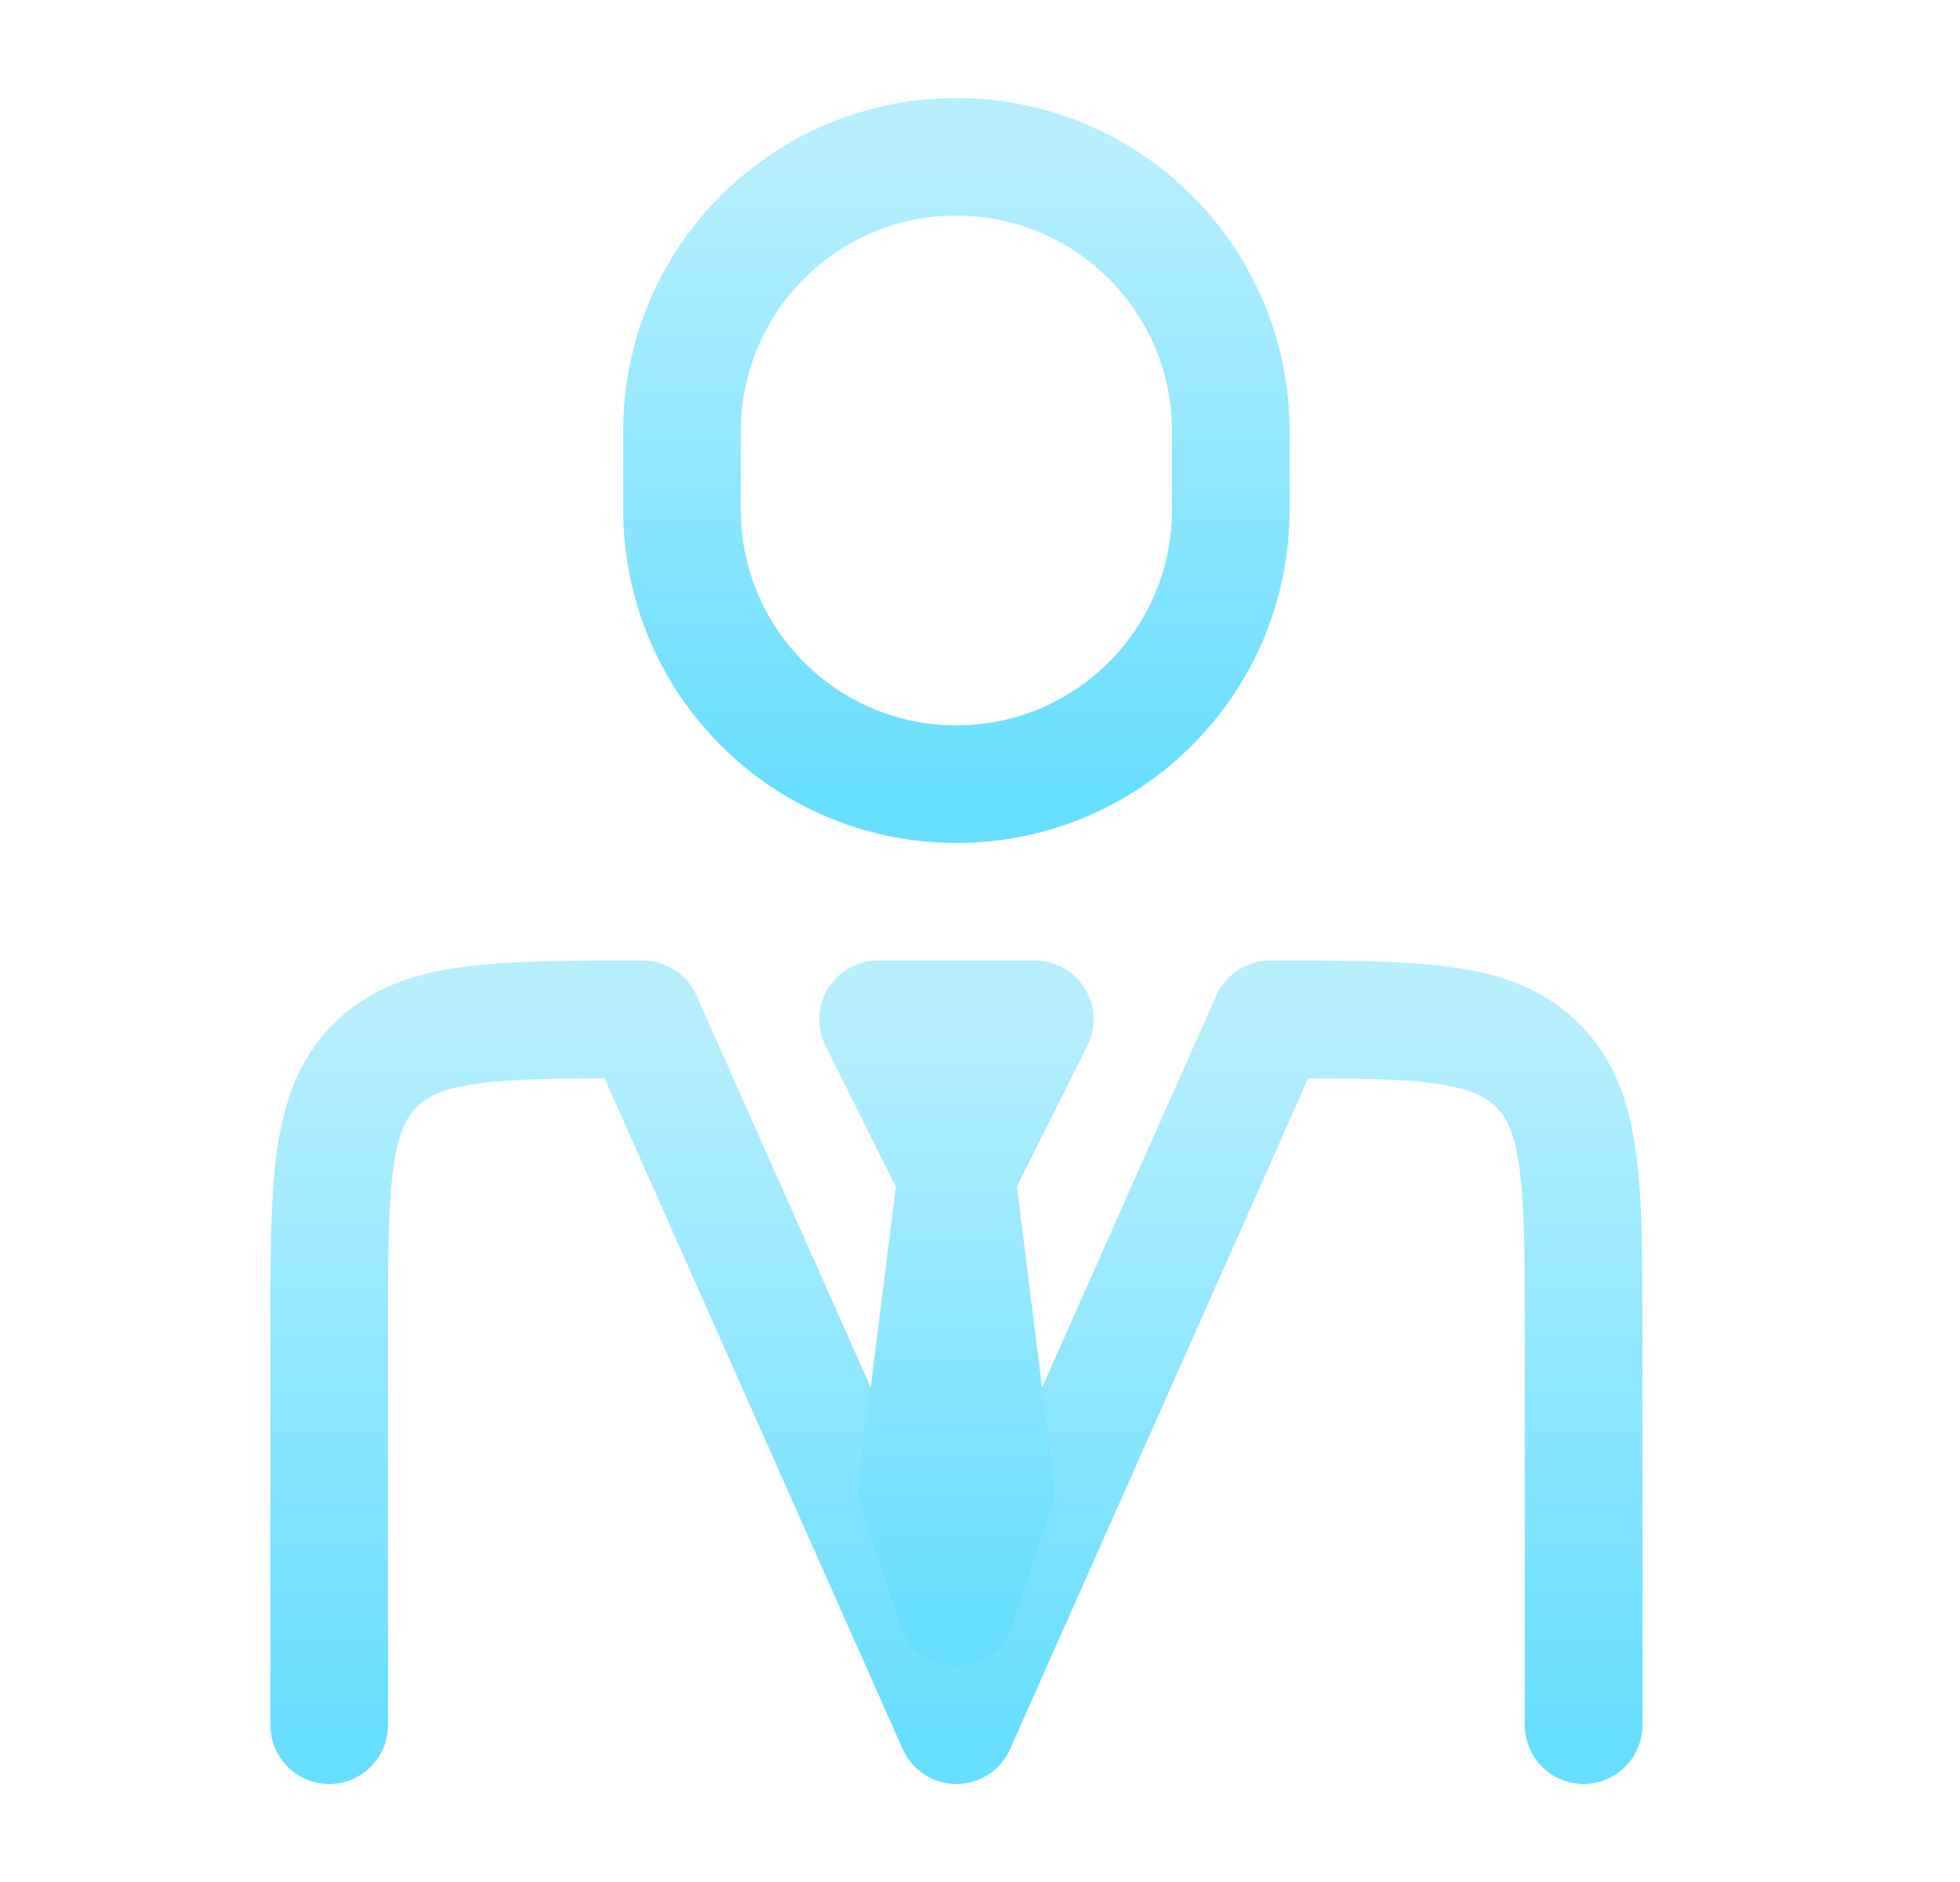
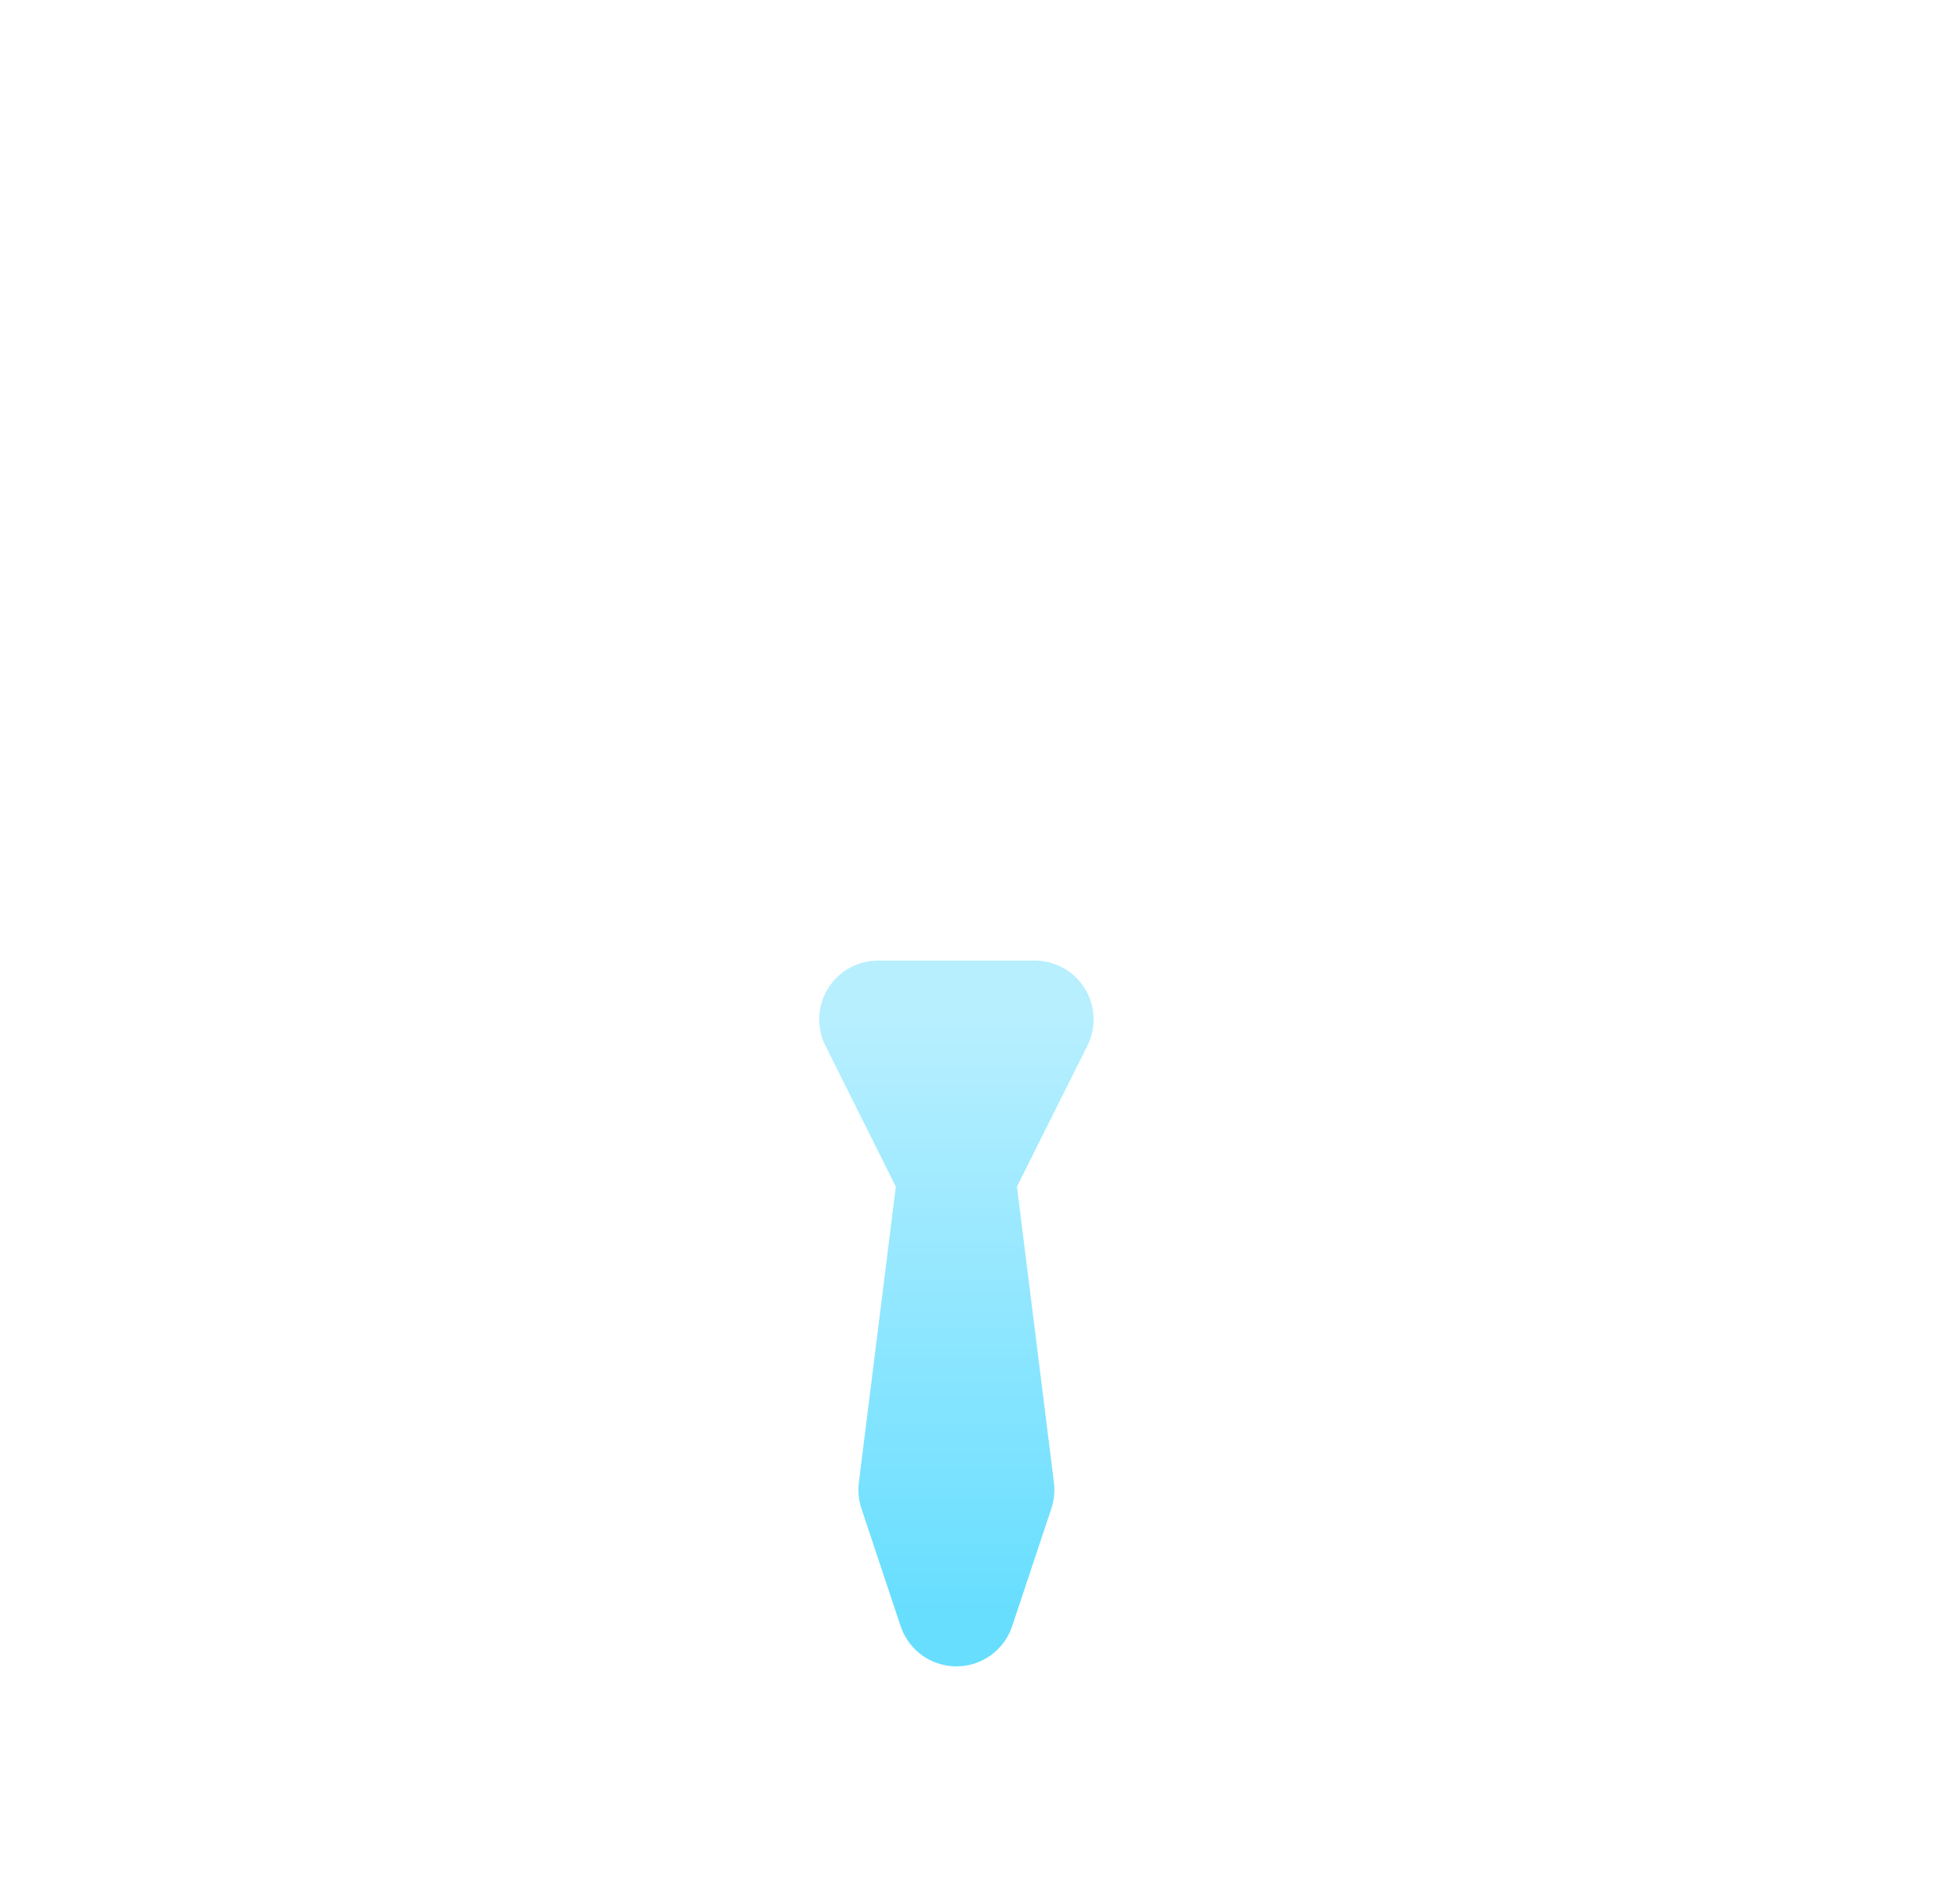
<svg xmlns="http://www.w3.org/2000/svg" width="25" height="24" viewBox="0 0 25 24" fill="none">
-   <path d="M20.199 22V17C20.199 15.115 20.199 14.172 19.613 13.586C19.028 13 18.085 13 16.199 13L12.199 22L8.199 13C6.314 13 5.371 13 4.785 13.586C4.199 14.172 4.199 15.115 4.199 17V22" stroke="url(#paint0_linear_793_7335)" stroke-width="1.5" stroke-linecap="round" stroke-linejoin="round" />
  <path d="M12.199 15L11.699 19L12.199 20.5L12.699 19L12.199 15ZM12.199 15L11.199 13H13.199L12.199 15Z" stroke="url(#paint1_linear_793_7335)" stroke-width="1.5" stroke-linecap="round" stroke-linejoin="round" />
-   <path d="M15.699 6.5V5.5C15.699 3.567 14.132 2 12.199 2C10.266 2 8.699 3.567 8.699 5.5V6.5C8.699 8.433 10.266 10 12.199 10C14.132 10 15.699 8.433 15.699 6.5Z" stroke="url(#paint2_linear_793_7335)" stroke-width="1.5" stroke-linecap="round" stroke-linejoin="round" />
  <defs>
    <linearGradient id="paint0_linear_793_7335" x1="12.199" y1="13" x2="12.199" y2="22" gradientUnits="userSpaceOnUse">
      <stop stop-color="#B7EFFF" />
      <stop offset="1" stop-color="#68DEFF" />
    </linearGradient>
    <linearGradient id="paint1_linear_793_7335" x1="12.199" y1="13" x2="12.199" y2="20.5" gradientUnits="userSpaceOnUse">
      <stop stop-color="#B7EFFF" />
      <stop offset="1" stop-color="#68DEFF" />
    </linearGradient>
    <linearGradient id="paint2_linear_793_7335" x1="12.199" y1="2" x2="12.199" y2="10" gradientUnits="userSpaceOnUse">
      <stop stop-color="#B7EFFF" />
      <stop offset="1" stop-color="#68DEFF" />
    </linearGradient>
  </defs>
</svg>